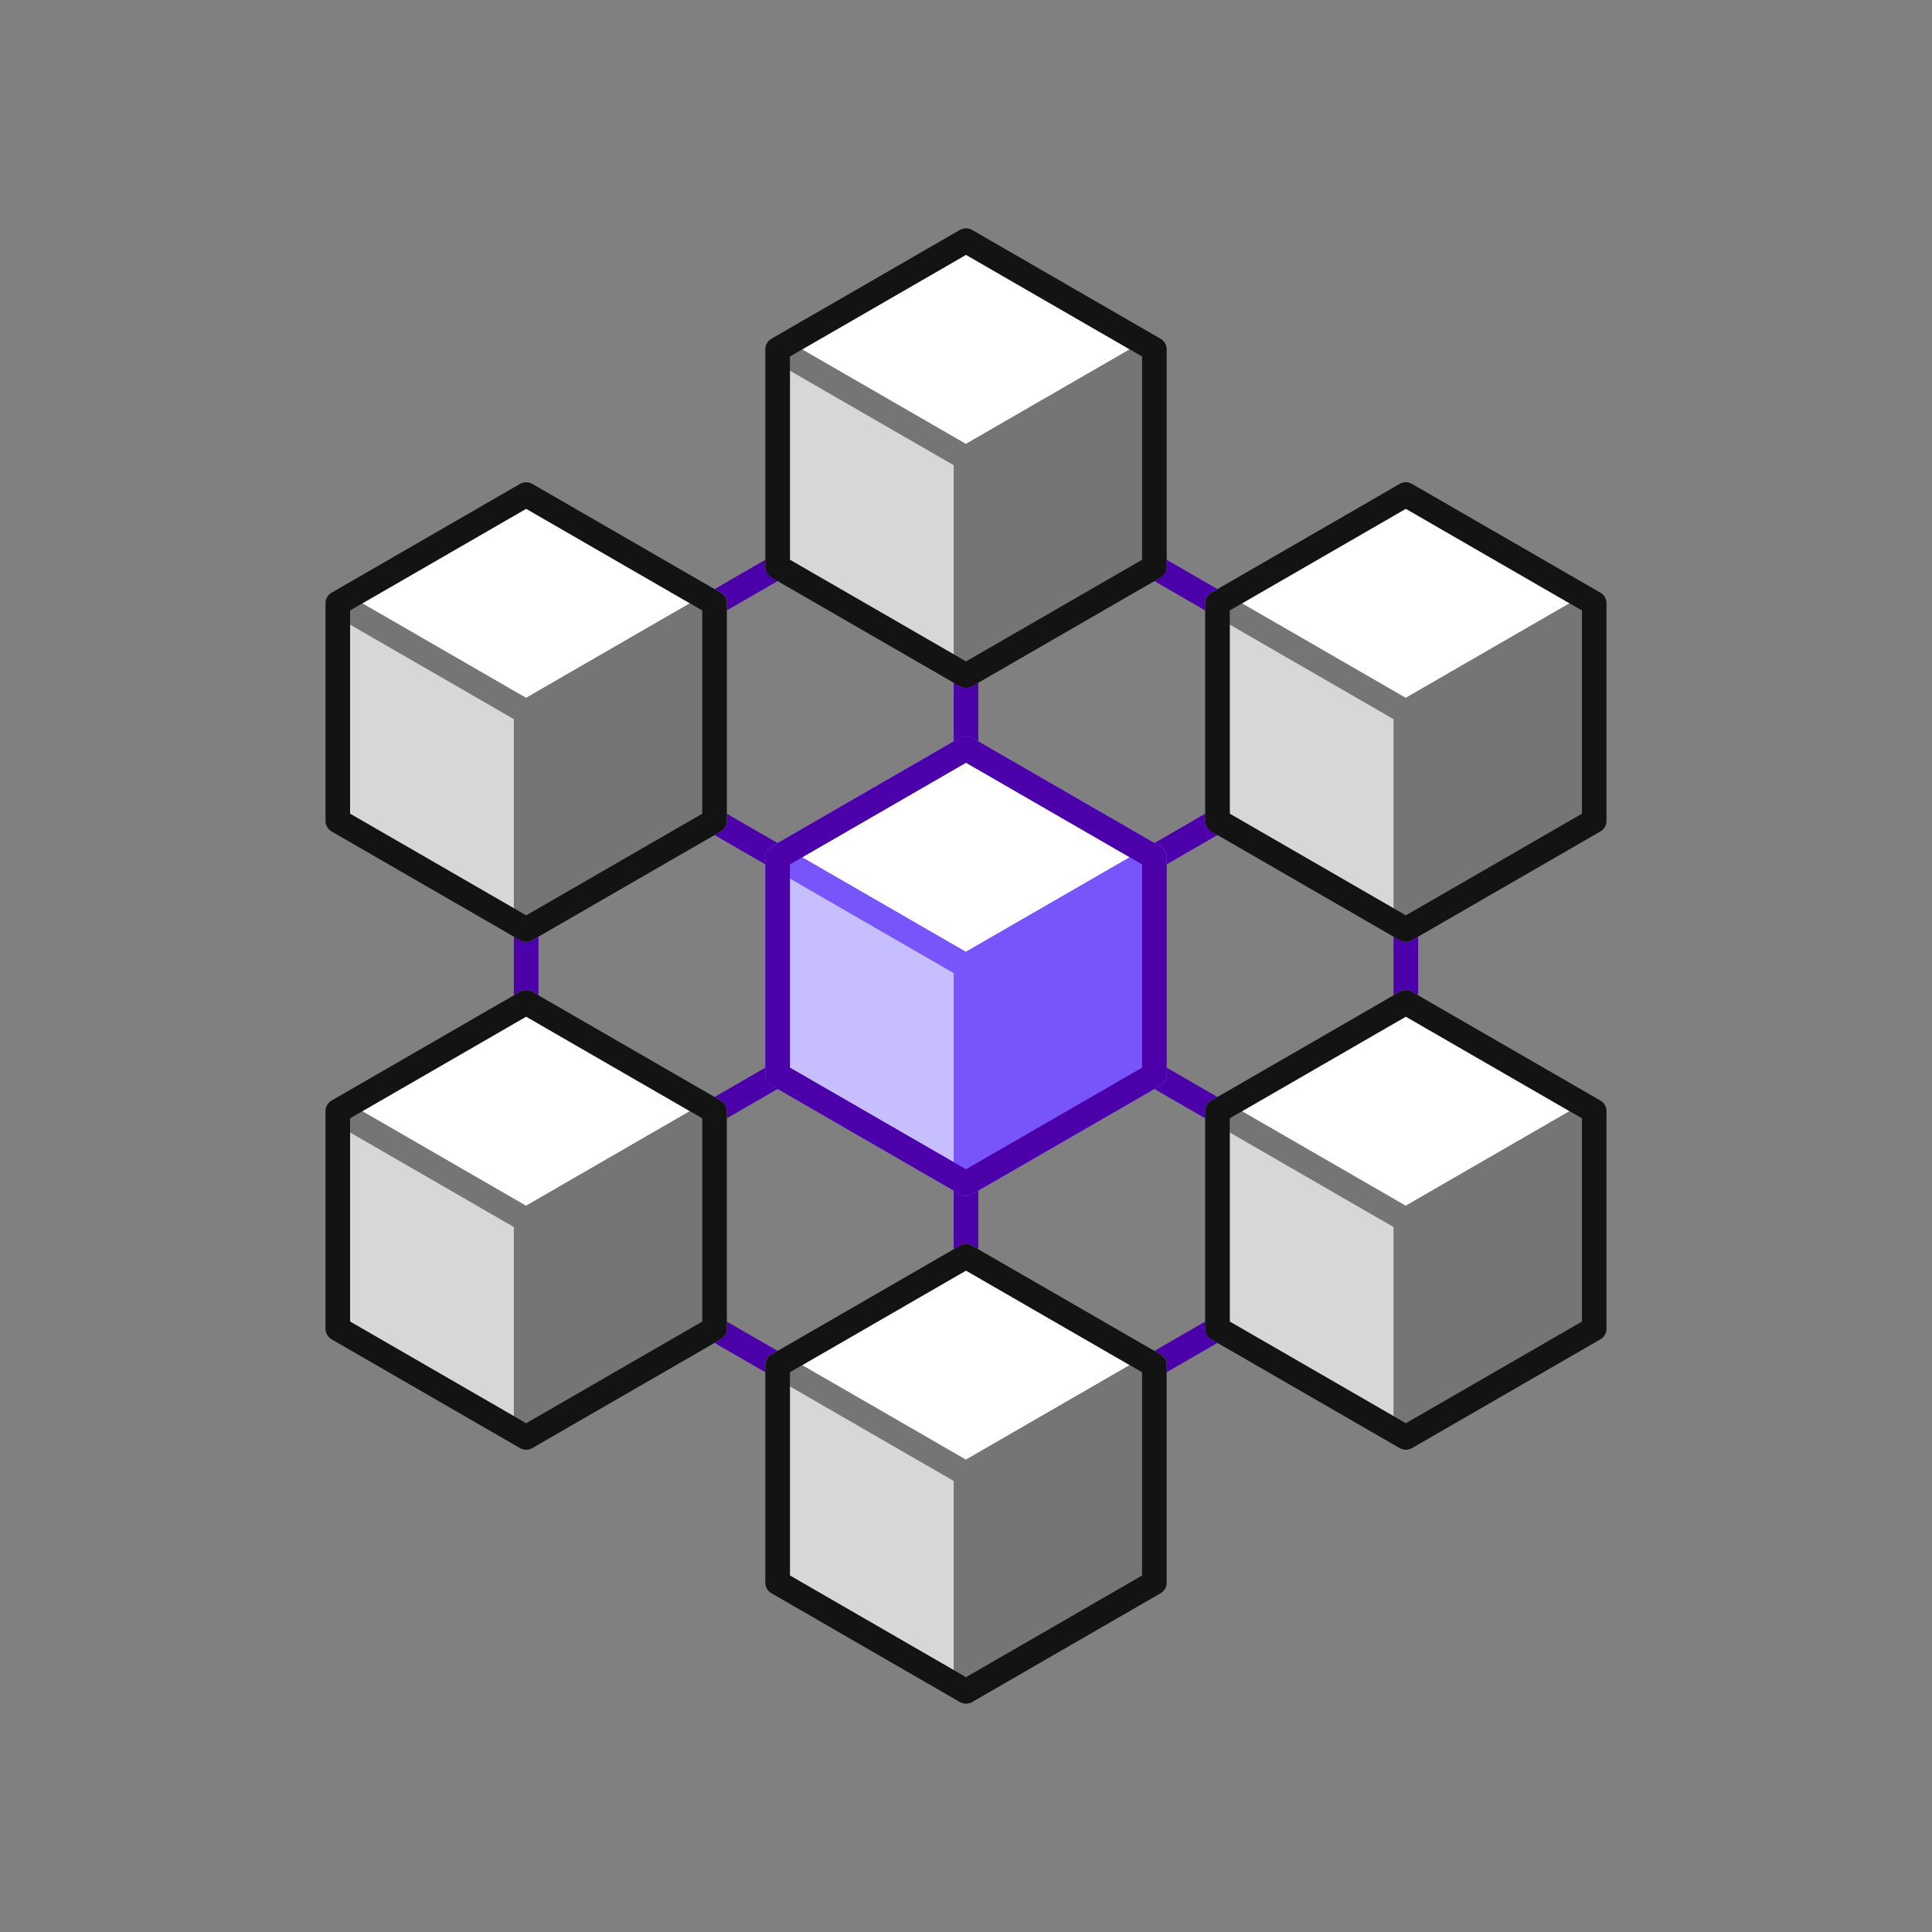
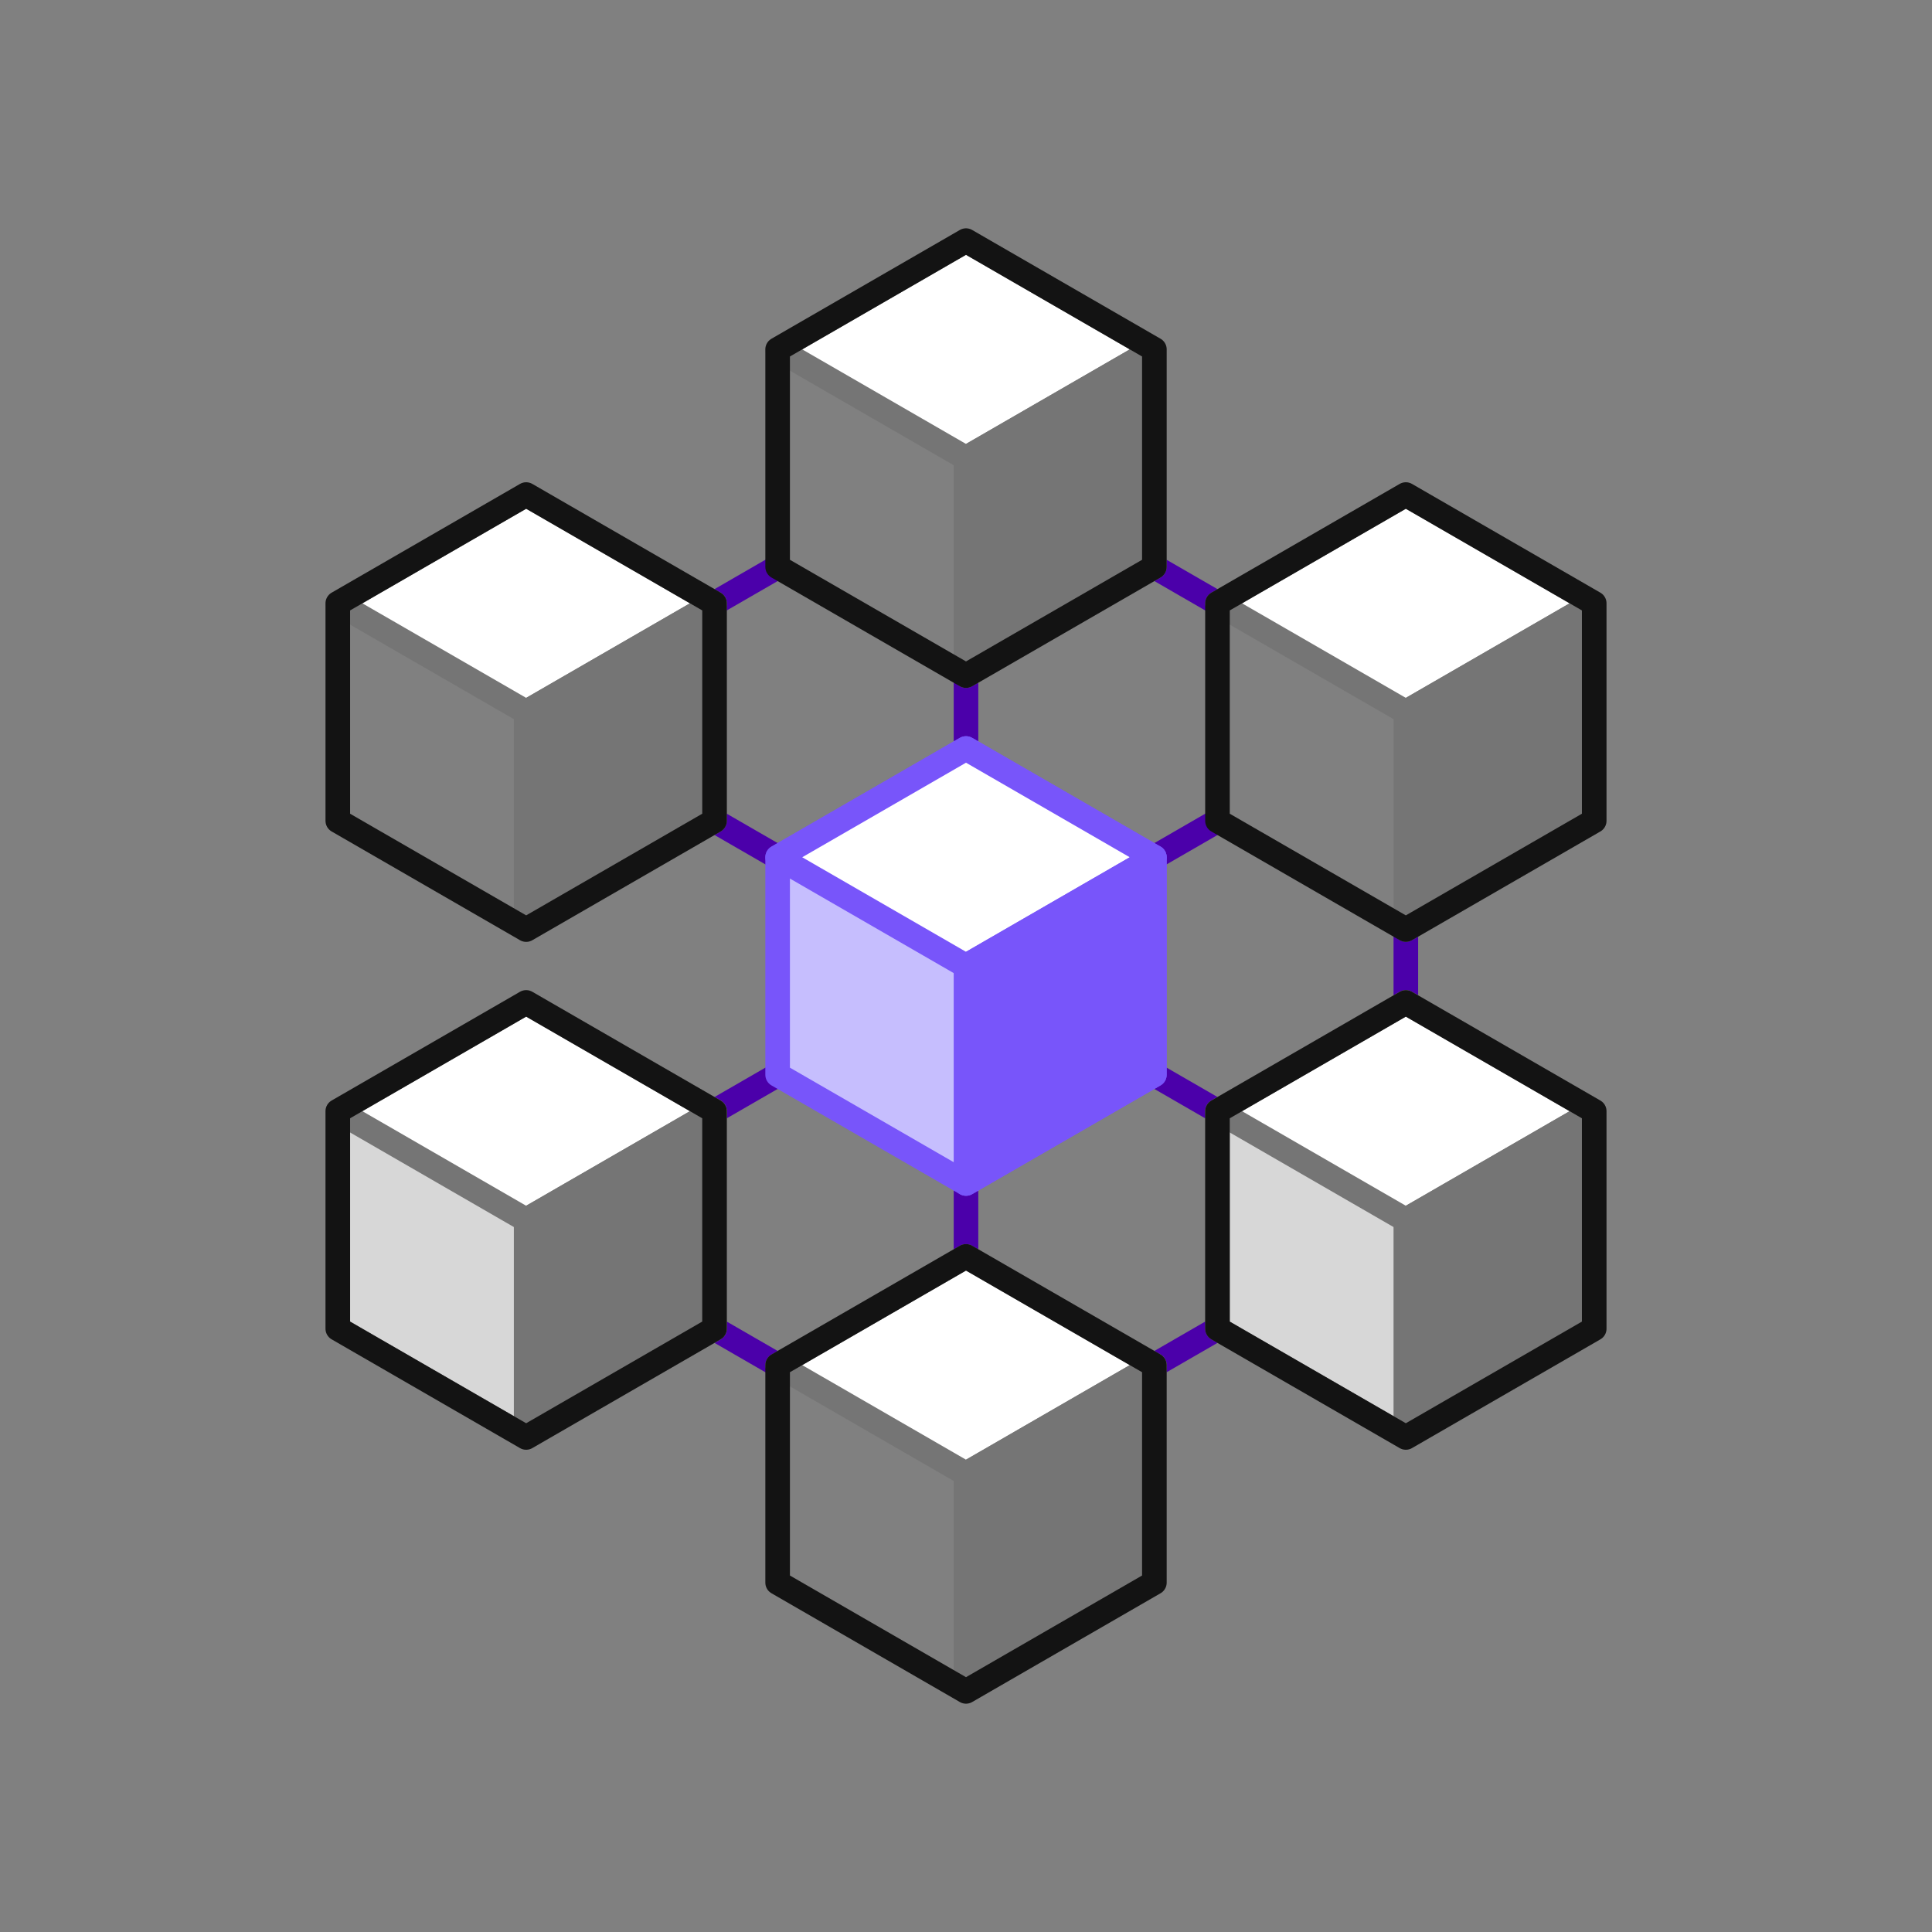
<svg xmlns="http://www.w3.org/2000/svg" viewBox="0 0 126.41 126.41">
  <rect x="0" y="0" width="126.41" height="126.41" fill="#808080" stroke="none" />
  <path fill="none" stroke="#4b00aa" stroke-linecap="round" stroke-linejoin="round" stroke-width="1.609" d="M46.751 53.706l32.908 18.999M63.205 82.204v-4.768M63.205 63.205V44.206M79.659 39.475l-3.779-2.182M75.53 89.32l4.129-2.384M91.983 65.589v-4.768M79.659 53.706L46.937 72.598M46.751 39.475l4.13-2.384M50.881 89.32l-4.13-2.384" />
  <g stroke="#7855fa" stroke-linecap="round" stroke-linejoin="round" stroke-width="1.609">
    <path fill="#c6befe" d="M75.53 70.321l-12.325 7.115-12.325-7.115V56.09l12.325-7.116L75.53 56.09v14.231z" />
    <path fill="#fff" d="M75.53 56.09l-12.325 7.115L50.88 56.09h0l12.325-7.116L75.53 56.09h0z" />
    <path fill="#7855fa" d="M63.205 63.205v14.231l12.325-7.115V56.09l-12.325 7.115z" />
  </g>
-   <path fill="none" stroke="#4b00aa" stroke-linecap="round" stroke-linejoin="round" stroke-width="1.609" d="M63.205 48.974L50.88 56.09v14.231l12.325 7.115 12.325-7.115V56.09l-12.325-7.116zM34.426 65.589V60.82" />
  <g stroke-linecap="round" stroke-linejoin="round" stroke-width="1.609">
    <g stroke="#757575">
-       <path fill="#d7d7d7" d="M75.53 37.091l-12.325 7.115-12.325-7.115V22.86l12.325-7.116L75.53 22.86v14.231z" />
      <path fill="#fff" d="M75.53 22.86l-12.325 7.115L50.88 22.86h0l12.325-7.116L75.53 22.86h0z" />
      <path fill="#757575" d="M63.205 29.975v14.231l12.325-7.115V22.86l-12.325 7.115z" />
    </g>
    <path fill="none" stroke="#131313" d="M63.205 15.744L50.88 22.86v14.231l12.325 7.115 12.325-7.115V22.86l-12.325-7.116z" />
  </g>
  <g stroke-linecap="round" stroke-linejoin="round" stroke-width="1.609">
    <g stroke="#757575">
-       <path fill="#d7d7d7" d="M46.751 53.706l-12.324 7.115-12.325-7.115V39.475l12.325-7.116 12.324 7.116v14.231z" />
      <path fill="#fff" d="M46.751 39.475L34.427 46.59l-12.325-7.115h0l12.325-7.116 12.324 7.116h0z" />
      <path fill="#757575" d="M34.427 46.59v14.231l12.324-7.115V39.475L34.427 46.59z" />
    </g>
    <path fill="none" stroke="#131313" d="M34.427 32.359l-12.325 7.116v14.231l12.325 7.115 12.325-7.115V39.475l-12.325-7.116z" />
  </g>
  <g stroke-linecap="round" stroke-linejoin="round" stroke-width="1.609">
    <g stroke="#757575">
-       <path fill="#d7d7d7" d="M104.308 53.706l-12.325 7.115-12.324-7.115V39.475l12.324-7.116 12.325 7.116v14.231z" />
      <path fill="#fff" d="M104.308 39.475L91.983 46.59l-12.324-7.115h0l12.324-7.116 12.325 7.116h0z" />
      <path fill="#757575" d="M91.983 46.59v14.231l12.325-7.115V39.475L91.983 46.59z" />
    </g>
    <path fill="none" stroke="#131313" d="M91.983 32.359l-12.324 7.116v14.231l12.324 7.115 12.325-7.115V39.475l-12.325-7.116z" />
  </g>
  <g stroke-linecap="round" stroke-linejoin="round" stroke-width="1.609">
    <g stroke="#757575">
      <path fill="#d7d7d7" d="M46.751 86.935l-12.325 7.116-12.324-7.116V72.704l12.324-7.115 12.325 7.115v14.231z" />
      <path fill="#fff" d="M46.751 72.704L34.426 79.82l-12.324-7.116h0l12.324-7.115 12.325 7.115h0z" />
      <path fill="#757575" d="M34.426 79.82v14.231l12.325-7.116V72.704L34.426 79.82z" />
    </g>
    <path fill="none" stroke="#131313" d="M34.426 65.589l-12.324 7.115v14.231l12.324 7.116 12.325-7.116V72.704l-12.325-7.115z" />
  </g>
  <g stroke-linecap="round" stroke-linejoin="round" stroke-width="1.609">
    <g stroke="#757575">
-       <path fill="#d7d7d7" d="M75.529 103.55l-12.324 7.116-12.325-7.116V89.319l12.325-7.115 12.324 7.115v14.231z" />
      <path fill="#fff" d="M75.529 89.319l-12.324 7.116-12.325-7.116h0l12.325-7.115 12.324 7.115h0z" />
      <path fill="#757575" d="M63.205 96.435v14.231l12.324-7.116V89.319l-12.324 7.116z" />
    </g>
    <path fill="none" stroke="#131313" d="M63.205 82.204L50.88 89.319v14.231l12.325 7.116 12.325-7.116V89.319l-12.325-7.115z" />
  </g>
  <g stroke-linecap="round" stroke-linejoin="round" stroke-width="1.609">
    <g stroke="#757575">
      <path fill="#d7d7d7" d="M104.308 86.936l-12.325 7.115-12.324-7.115V72.705l12.324-7.116 12.325 7.116v14.231z" />
      <path fill="#fff" d="M104.308 72.705L91.983 79.82l-12.324-7.115h0l12.324-7.116 12.325 7.116h0z" />
      <path fill="#757575" d="M91.983 79.82v14.231l12.325-7.115V72.705L91.983 79.82z" />
    </g>
    <path fill="none" stroke="#131313" d="M91.983 65.589l-12.325 7.116v14.231l12.325 7.115 12.325-7.115V72.705l-12.325-7.116z" />
  </g>
  <path fill="none" d="M14.94 14.94h96.531v96.531H14.94z" />
</svg>